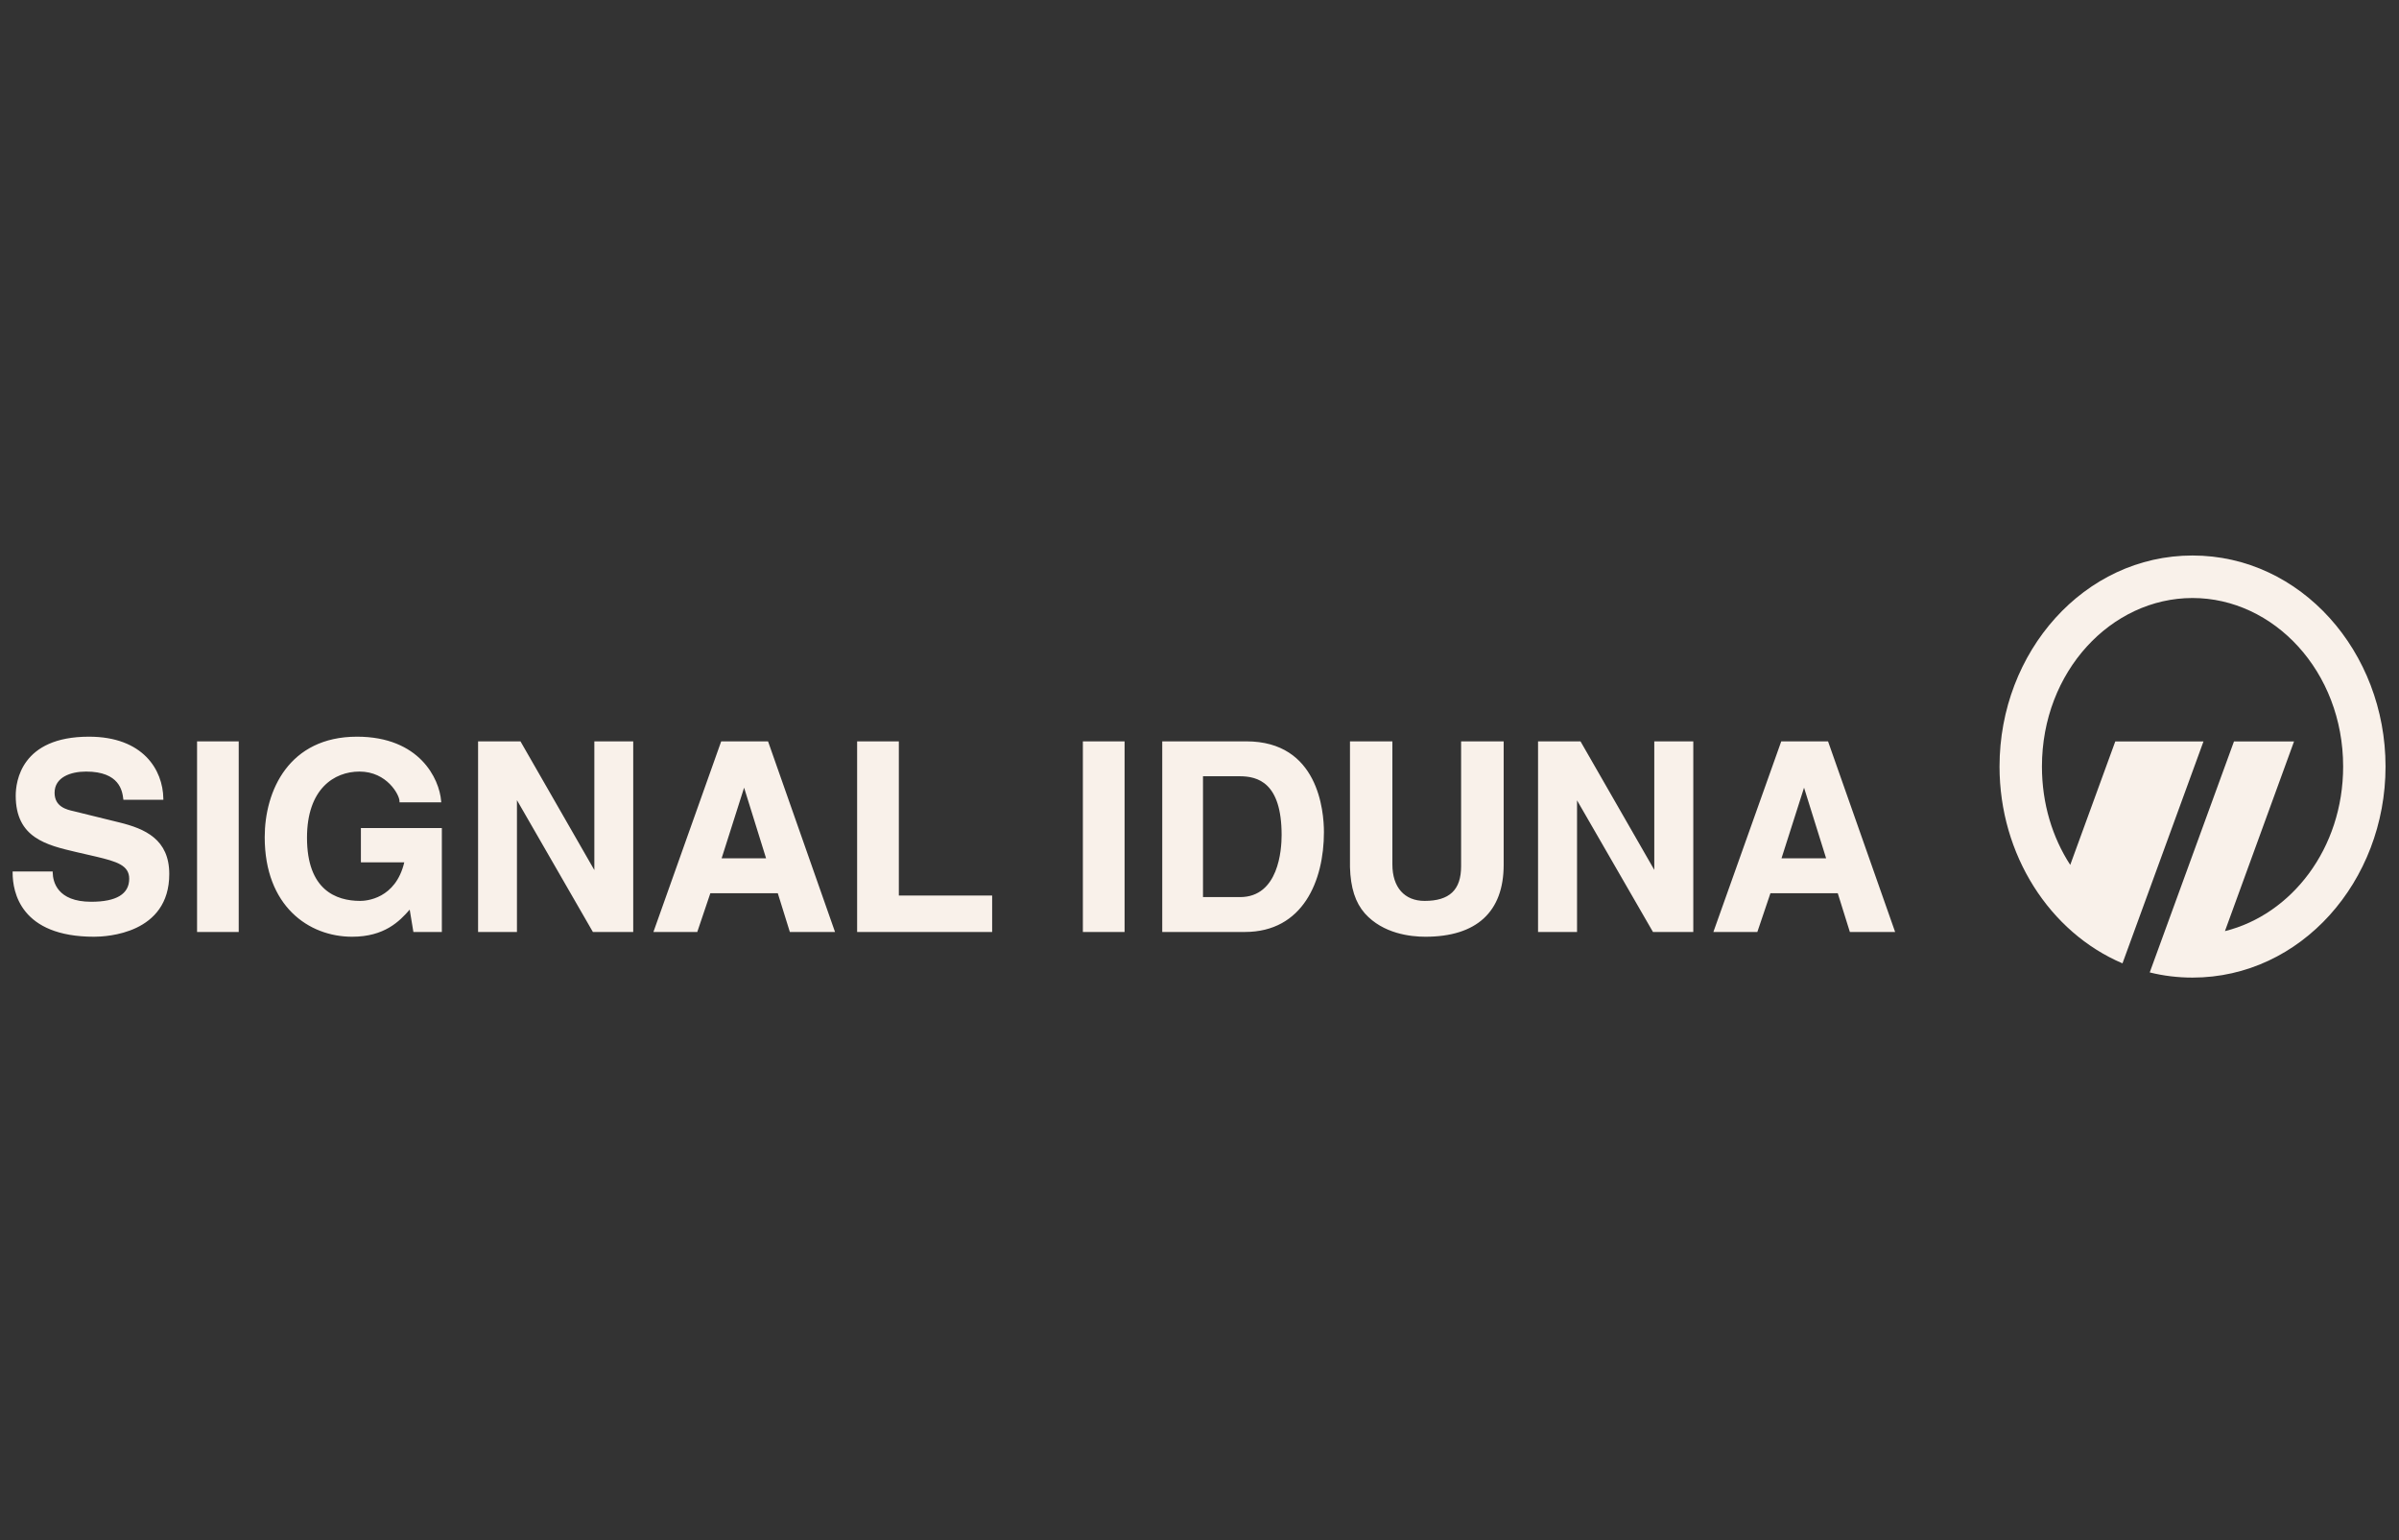
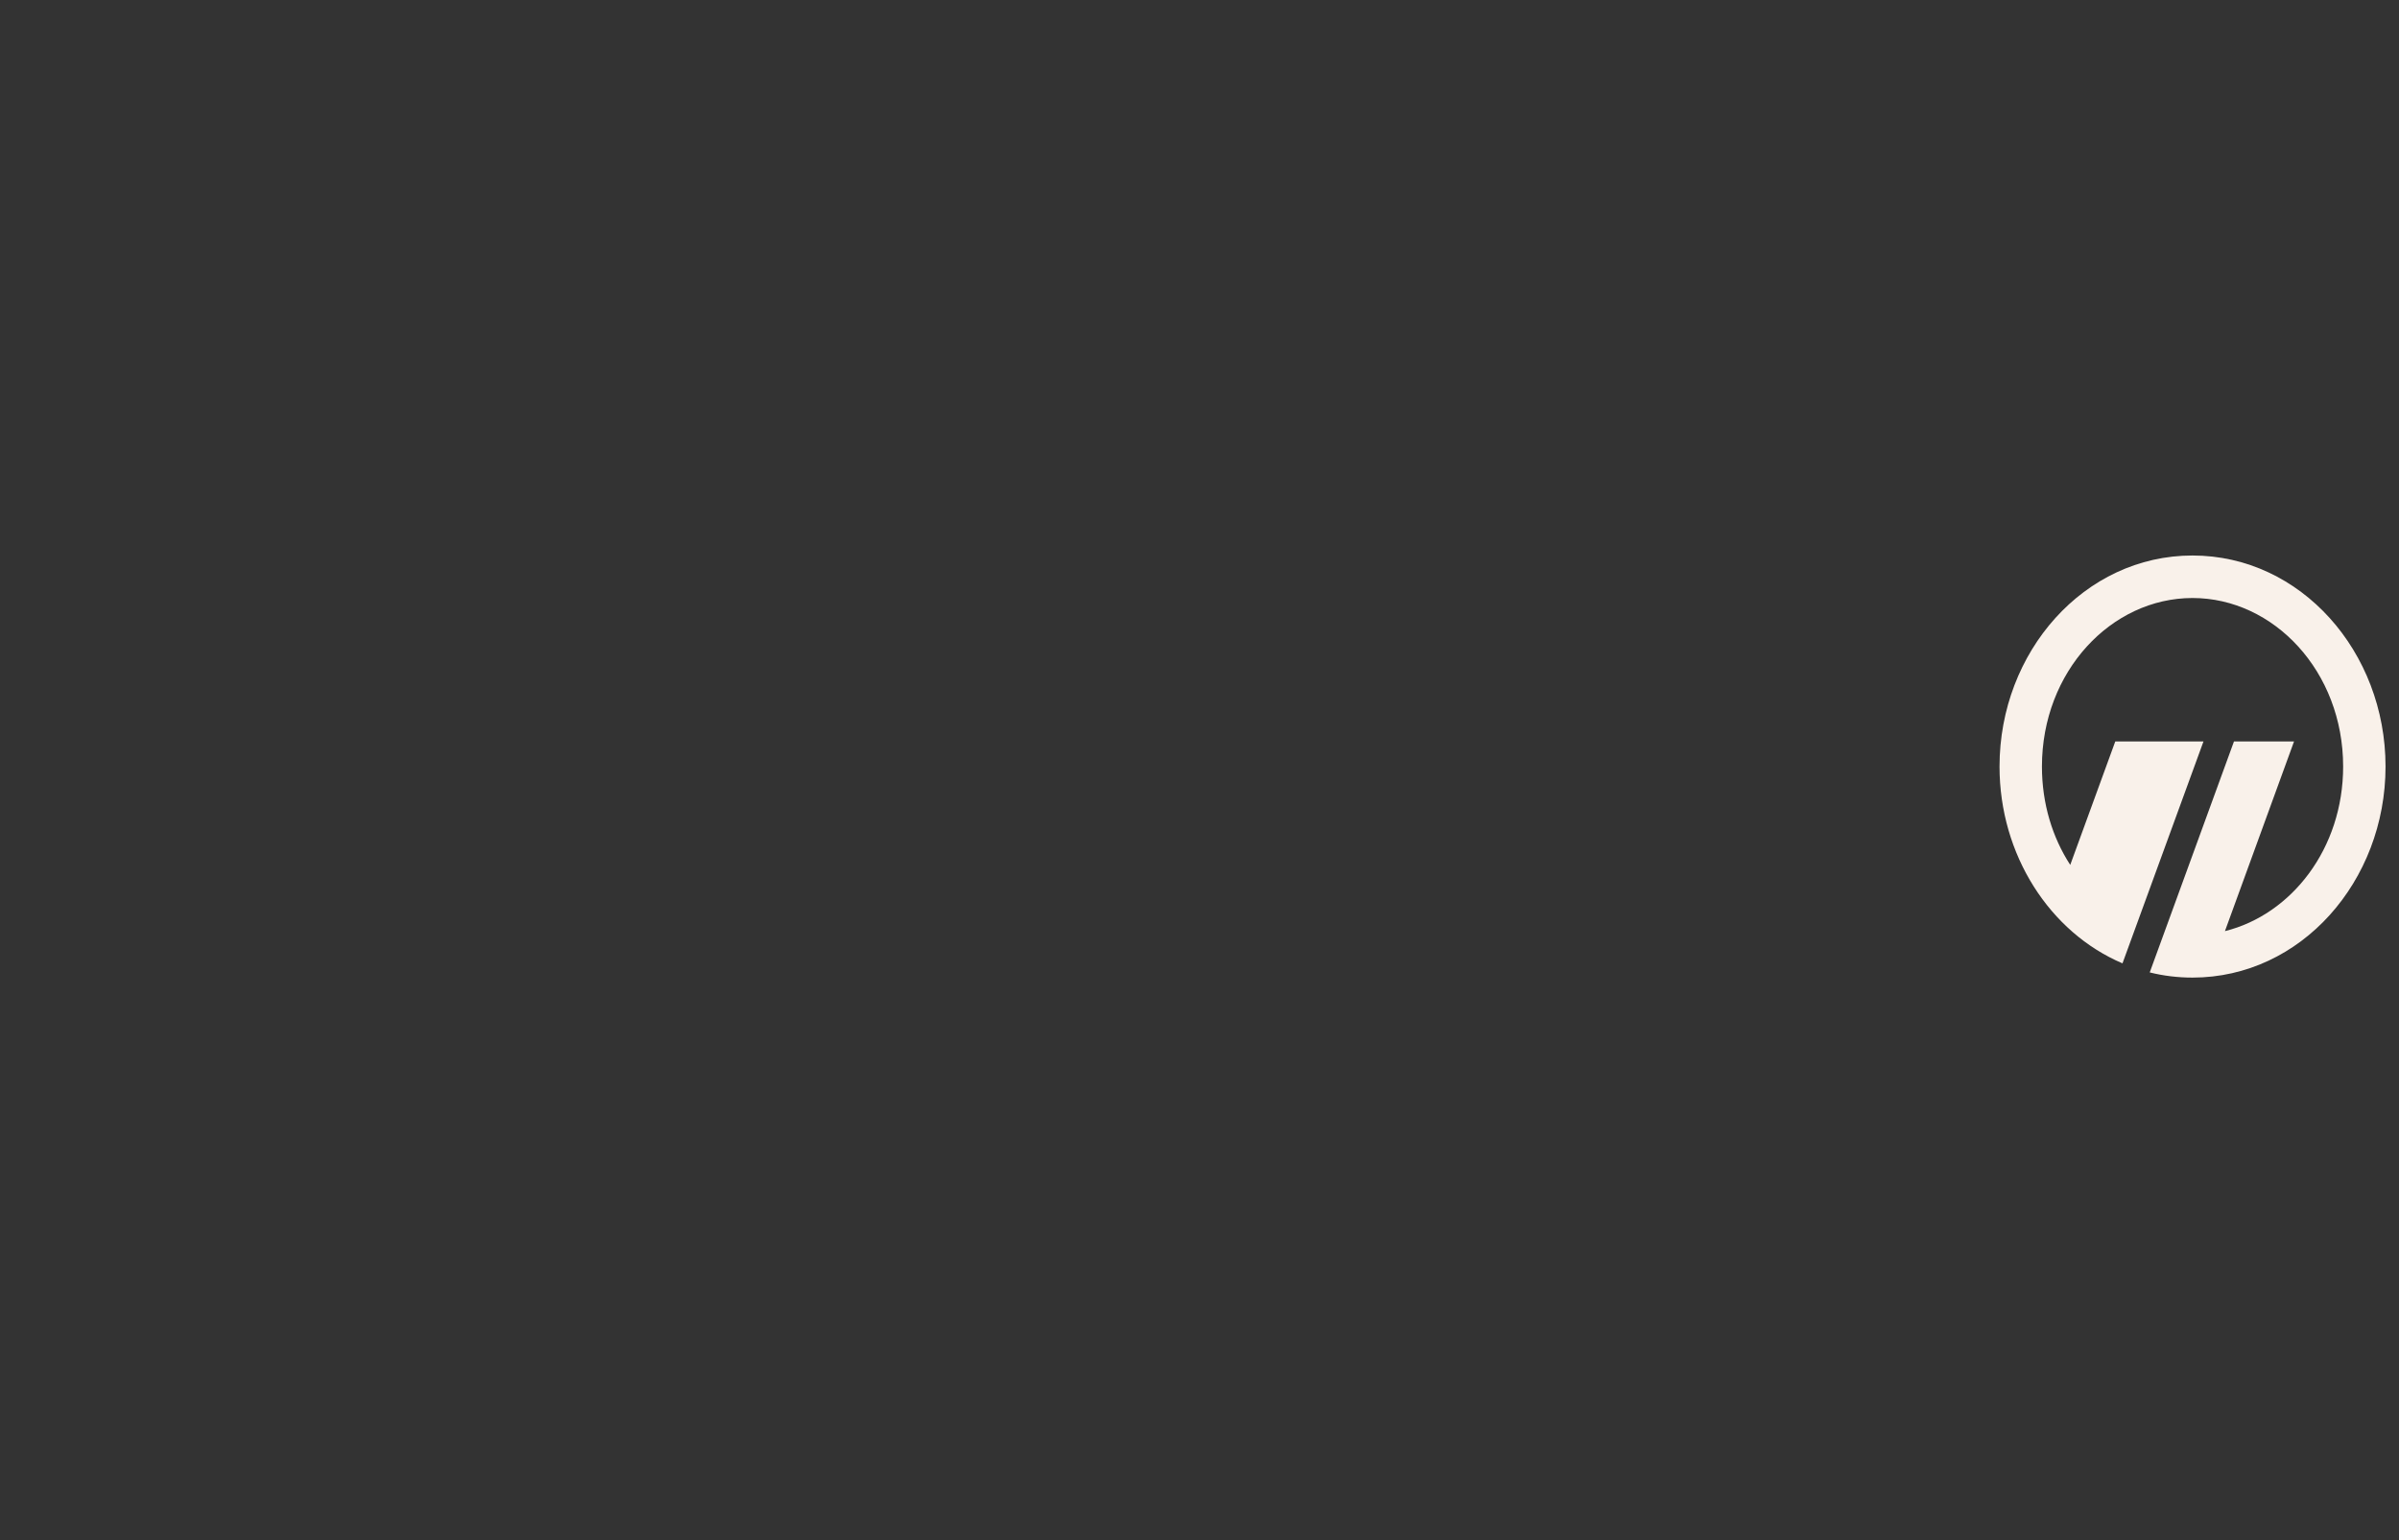
<svg xmlns="http://www.w3.org/2000/svg" width="190" height="122" viewBox="0 0 190 122" fill="none">
  <rect x="0" y="0" width="190" height="122" fill="#333333" stroke="none" />
-   <path fill-rule="evenodd" clip-rule="evenodd" d="M7.042 58.351C1.66 58.351 1.245 61.925 1.245 63.023C1.245 66.363 3.674 66.935 6.029 67.487L7.621 67.854C9.239 68.242 10.233 68.534 10.233 69.602C10.233 70.813 9.221 71.427 7.225 71.427C4.516 71.427 4.191 69.818 4.175 69.125L4.172 69.029H1V69.126C1 70.653 1.626 74.197 7.454 74.197C8.448 74.197 13.406 73.962 13.406 69.229C13.406 66.487 11.499 65.644 9.439 65.14L5.824 64.25C5.3 64.132 4.323 63.913 4.323 62.795C4.323 61.554 5.611 61.114 6.815 61.114C9.485 61.114 9.686 62.674 9.761 63.262L9.773 63.348H12.938L12.936 63.248C12.903 60.988 11.341 58.351 7.042 58.351ZM28.275 58.351C22.88 58.351 20.965 62.637 20.965 66.308C20.965 71.761 24.442 74.197 27.888 74.197C30.454 74.197 31.646 72.969 32.448 72.049L32.741 73.82H34.994V65.587H28.583V68.302H32.019C31.332 71.206 28.997 71.359 28.532 71.359C26.607 71.359 24.314 70.489 24.314 66.351C24.314 62.488 26.463 61.114 28.472 61.114C30.655 61.114 31.64 62.974 31.64 63.456V63.553H34.947L34.938 63.45C34.8 61.687 33.232 58.351 28.275 58.351ZM15.607 58.721V73.82H18.907V58.721H15.607ZM37.864 58.721V73.82H40.942V63.378L46.957 73.82H50.151V58.721H47.072V68.916L41.221 58.721H37.864ZM57.119 58.721L51.75 73.82H55.223L56.259 70.751H61.601L62.556 73.82H66.134L60.829 58.721H57.119ZM67.884 58.721V73.82H78.578V70.934H71.188V58.721H67.884ZM85.763 58.721V73.82H89.067V58.721H85.763ZM92.049 58.721V73.82H98.587C103.21 73.82 104.855 69.739 104.855 65.917C104.855 64.23 104.41 58.721 98.711 58.721H92.049ZM106.918 58.721V68.681C106.965 70.327 107.344 71.493 108.098 72.351C109.54 73.959 111.715 74.197 112.89 74.197C116.941 74.197 119.09 72.228 119.09 68.499V58.721H115.719V68.616C115.719 70.486 114.8 71.359 112.828 71.359C111.23 71.359 110.276 70.277 110.276 68.469V58.721H106.918ZM121.813 58.721V73.82H124.901V63.394L130.915 73.82H134.108V58.721H131.019V68.901L125.175 58.721H121.813ZM141.075 58.721L135.699 73.82H139.181L140.218 70.751H145.55L146.509 73.82H150.094L144.78 58.721H141.075ZM95.277 61.485H98.173C99.603 61.485 101.504 61.968 101.504 66.142C101.504 67.3 101.271 71.057 98.207 71.057H95.277V61.485ZM58.932 62.39L60.673 67.984H57.153L58.932 62.39ZM142.88 62.39L144.628 67.984H141.095L142.88 62.39Z" fill="#F9F1EA" />
  <path fill-rule="evenodd" clip-rule="evenodd" d="M167.53 58.726H174.516C170.309 70.263 168.711 74.637 168.1 76.305C162.338 73.854 158.362 67.707 158.362 60.715C158.362 51.641 165.054 44 173.647 44C182.243 44 188.934 51.641 188.934 60.715C188.934 69.792 182.243 77.433 173.647 77.433C172.477 77.433 171.337 77.292 170.258 77.023L176.931 58.726H181.688L176.214 73.752C181.482 72.445 185.576 67.213 185.576 60.715C185.576 53.181 180.081 47.367 173.647 47.367C167.213 47.367 161.721 53.181 161.721 60.715C161.721 63.654 162.549 66.329 163.962 68.507L167.53 58.726Z" fill="#F9F1EA" />
</svg>